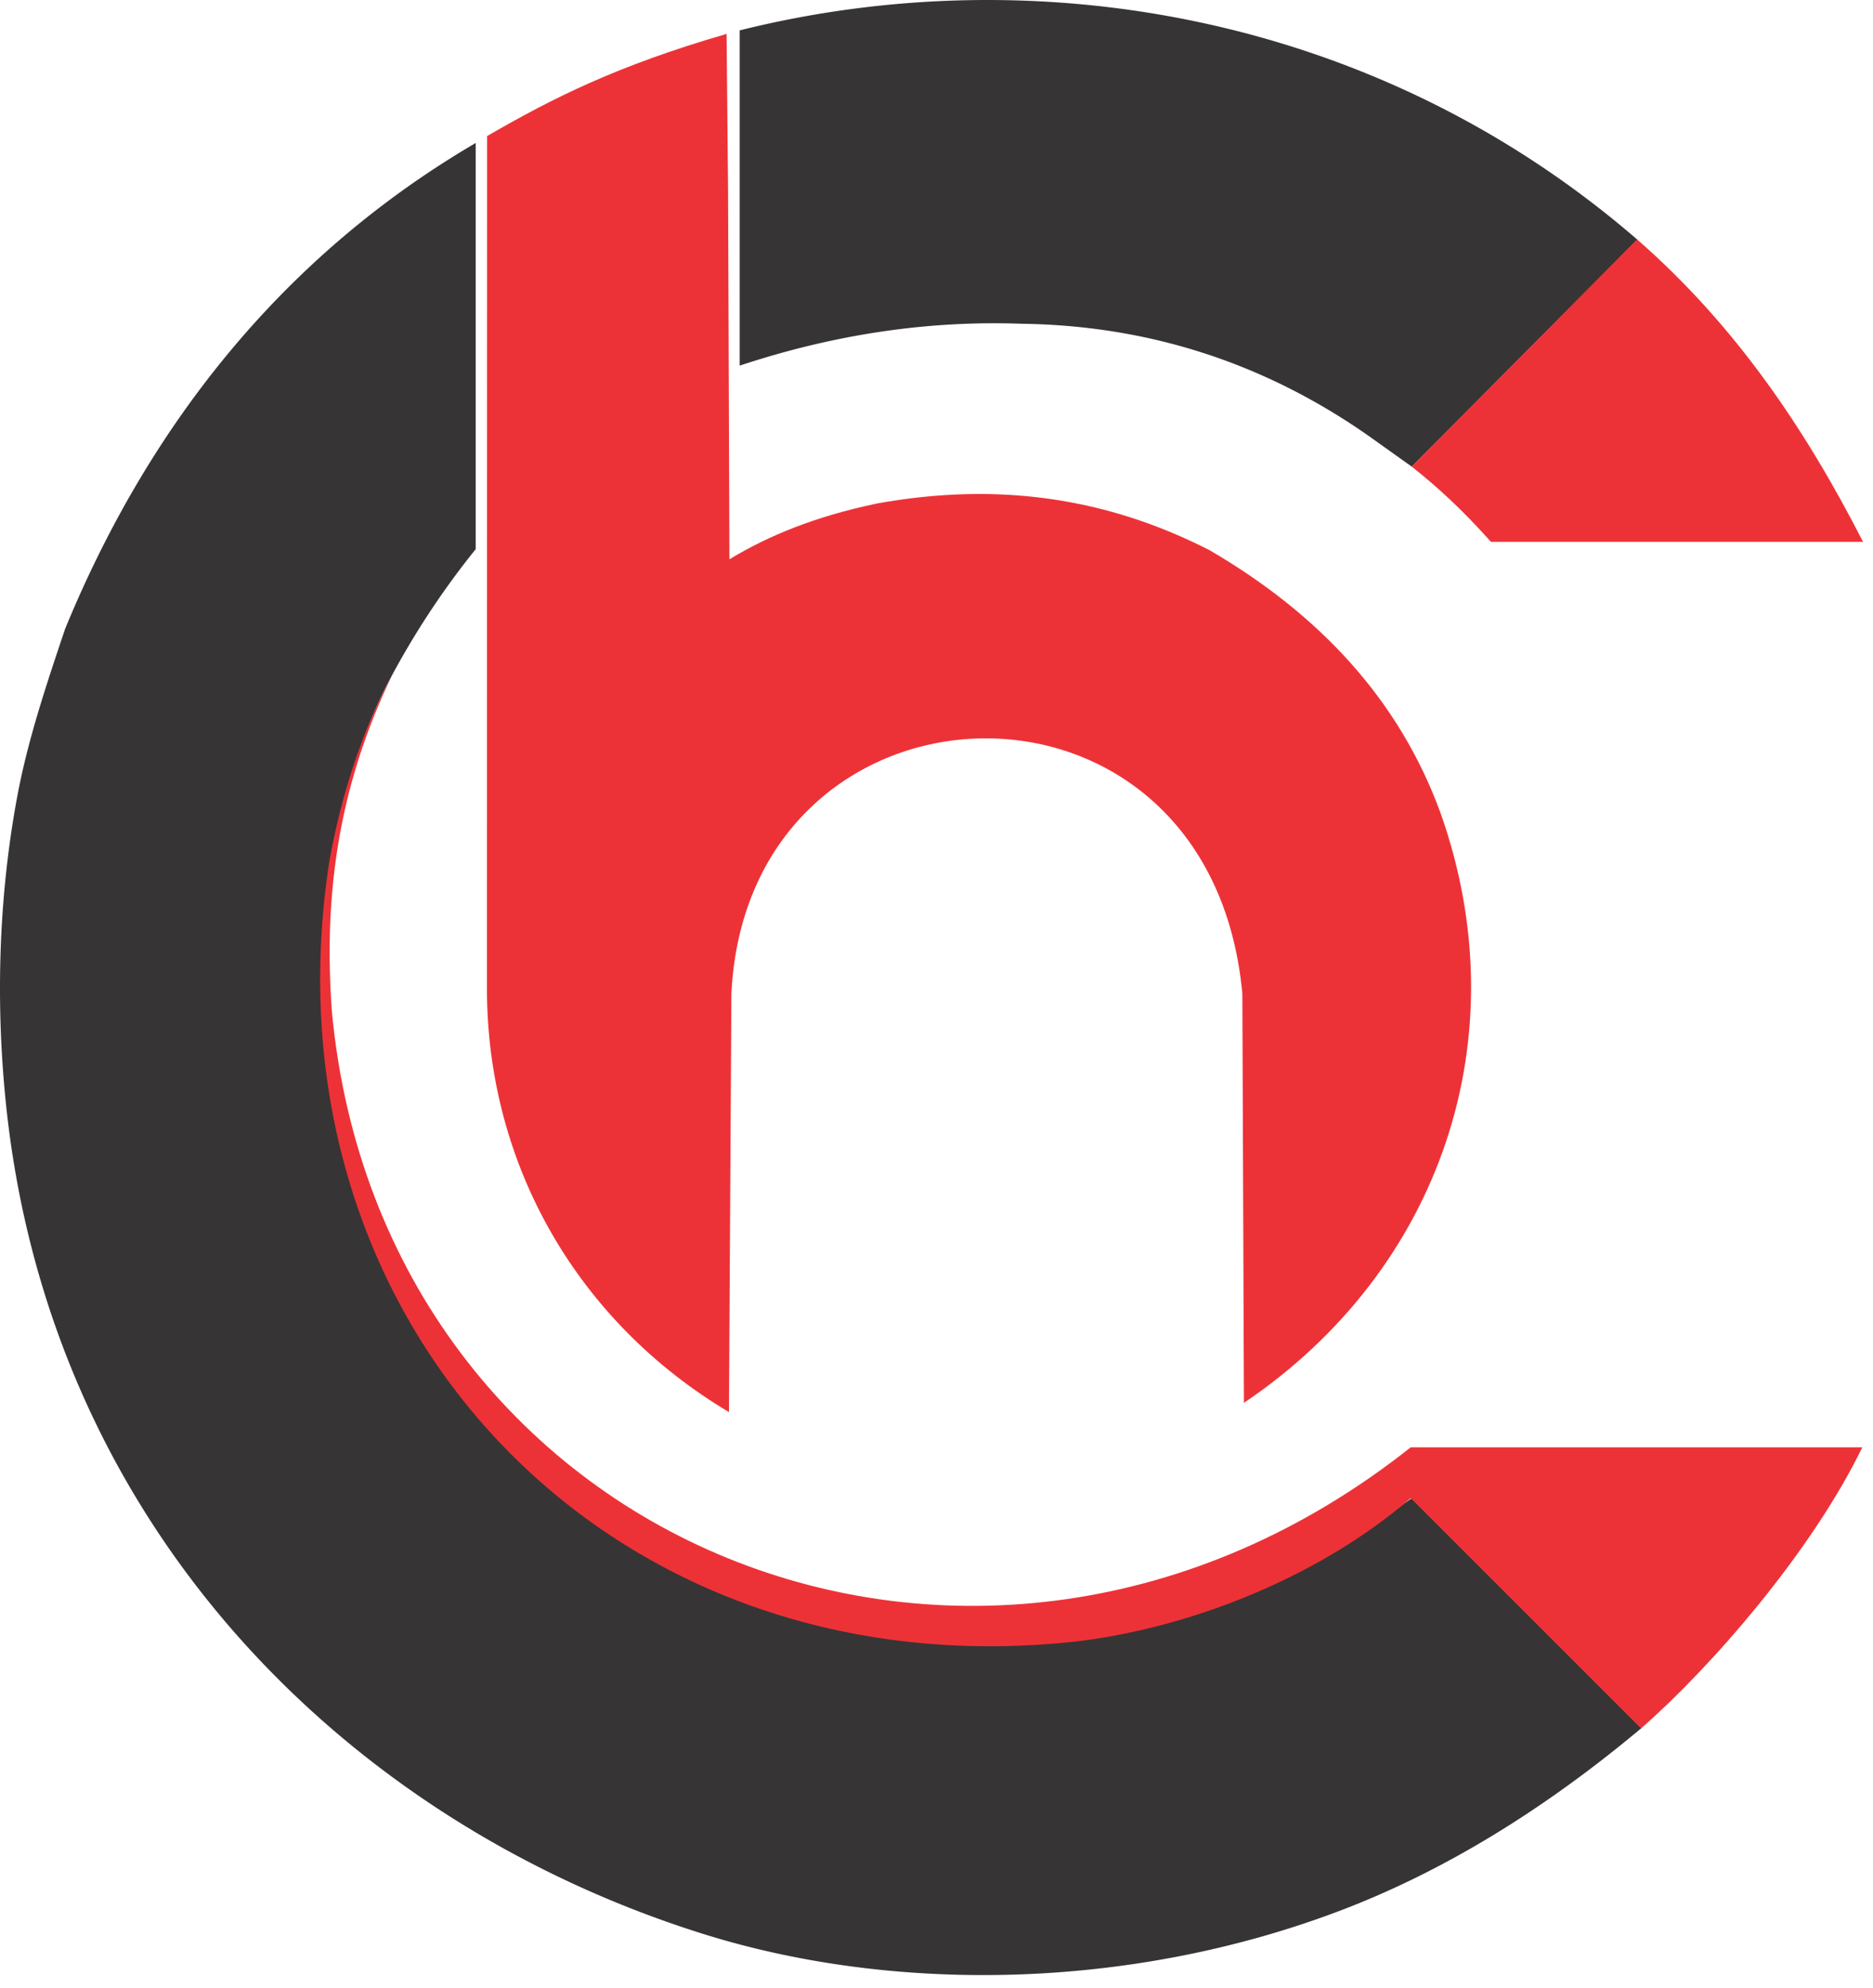
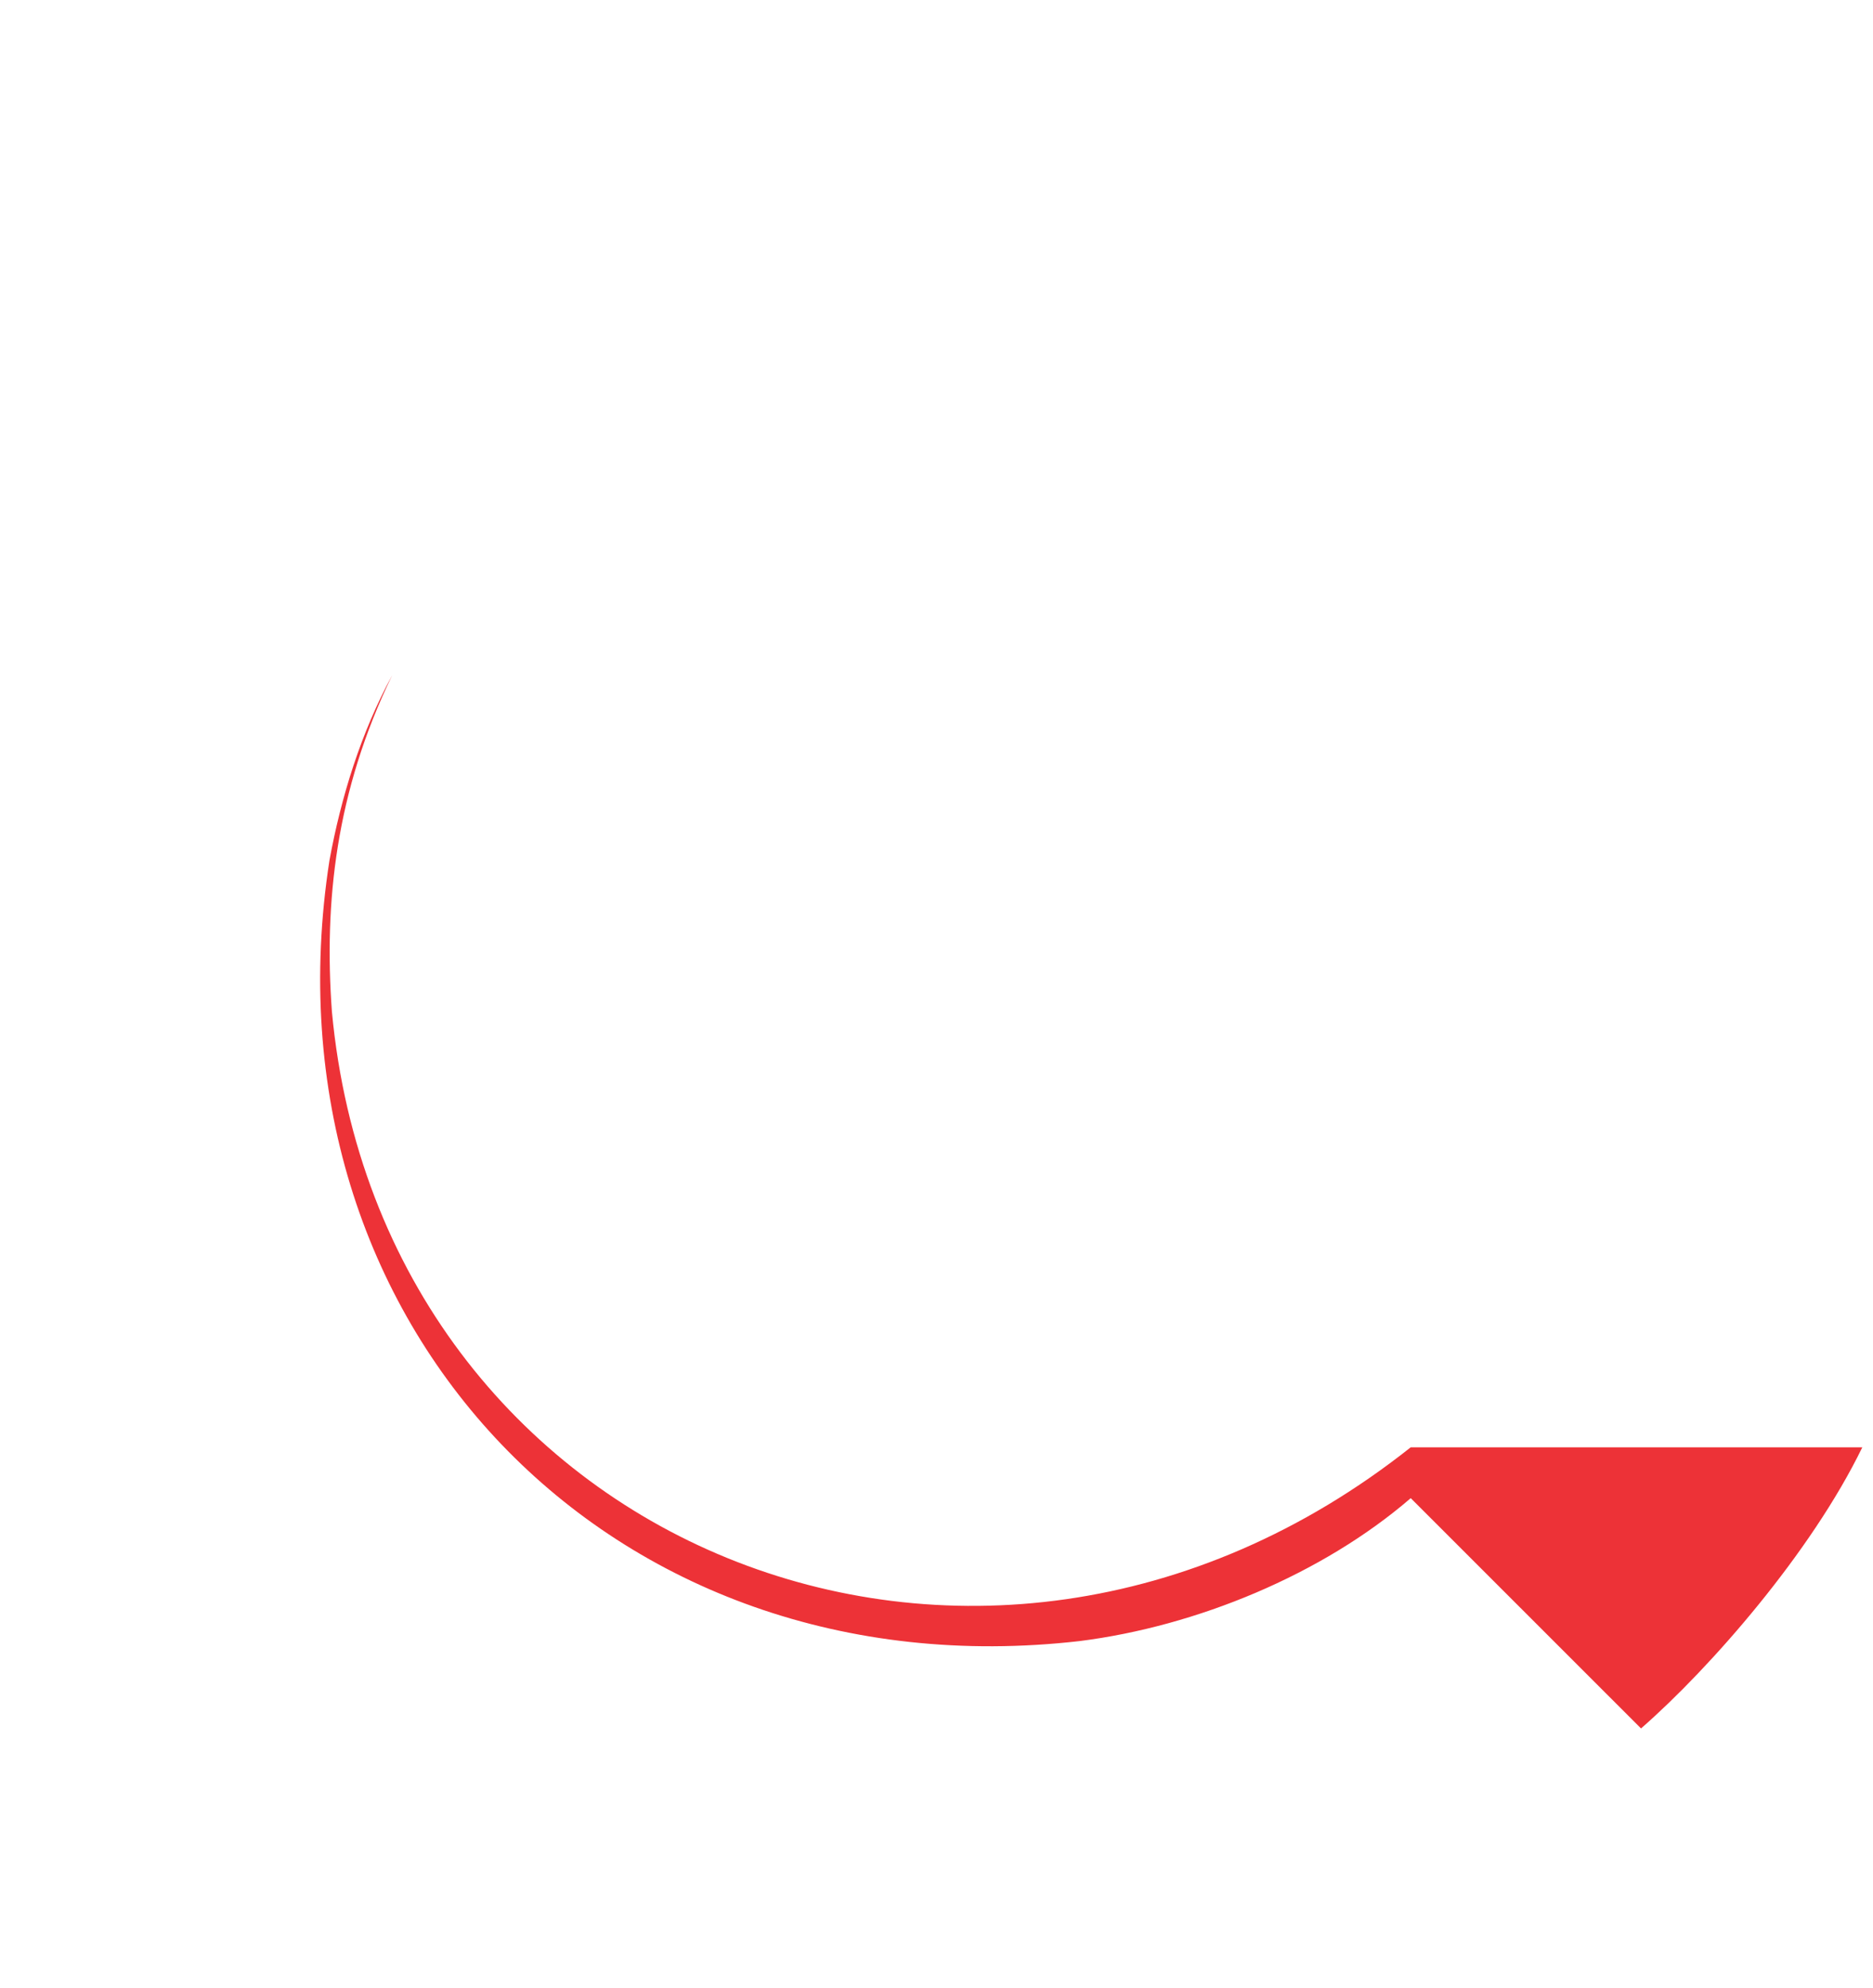
<svg xmlns="http://www.w3.org/2000/svg" width="132" height="140">
  <g fill="none" fill-rule="evenodd">
-     <path d="M33.523 10.072C20.33 17.792 10.681 29.484 4.592 44.288 3.268 48.224 1.965 52.1 1.225 56.054-.184 63.588-.27 71.111.423 77.784c3.084 29.71 23.969 50.562 49.165 58.442 13.385 4.186 30 3.975 44.81-1.63 7.37-2.789 14.478-7.174 21.307-12.899l-16.207-16.174c-31.368 22.365-74.15 5.412-76.63-34.614.023-9.278 1.279-16.745 4.586-23.02a57.712 57.712 0 0 1 6.07-9.208V10.072zM52.13 25.753c6.837-2.263 13.44-3.18 19.843-2.949 8.993.117 17.185 2.766 24.57 7.961l2.951 2.103 15.903-15.984C96.927.906 72.822-3.032 52.133 2.14h-.003v23.613z" fill="#373435" />
-     <path d="M34.328 9.584l-.012 60.026c0 12.552 6.497 23.57 17.057 29.851l.172-29.472c1.139-23.311 33.728-24.633 36.01 0l.111 28.82c13.86-9.337 19.457-25.734 13.863-41.523-2.903-7.98-8.534-14.016-16.29-18.536-7.195-3.668-14.839-4.839-23.44-3.285-4.418.924-7.71 2.304-10.393 3.93l-.095-25.96-.105-11.047C43.48 4.627 38.948 6.91 34.328 9.584zM99.495 32.868l15.878-16.005c7.042 6.146 11.945 13.526 15.924 21.3h-26.223c-2.048-2.29-3.74-3.836-5.58-5.295z" fill="#ED3237" />
    <path d="M115.652 121.744l-16.23-16.221c-6.234 5.377-15.095 9.027-23.33 10.066-33.124 3.795-57.926-22.414-52.874-54.983.823-4.486 2.227-9.022 4.42-13.04-3.98 8.194-4.807 15.982-4.247 23.688 3.504 37.49 45.47 54.912 76.028 30.689h31.827c-3.594 7.398-10.7 15.53-15.594 19.8z" fill="#ED3237" />
  </g>
</svg>